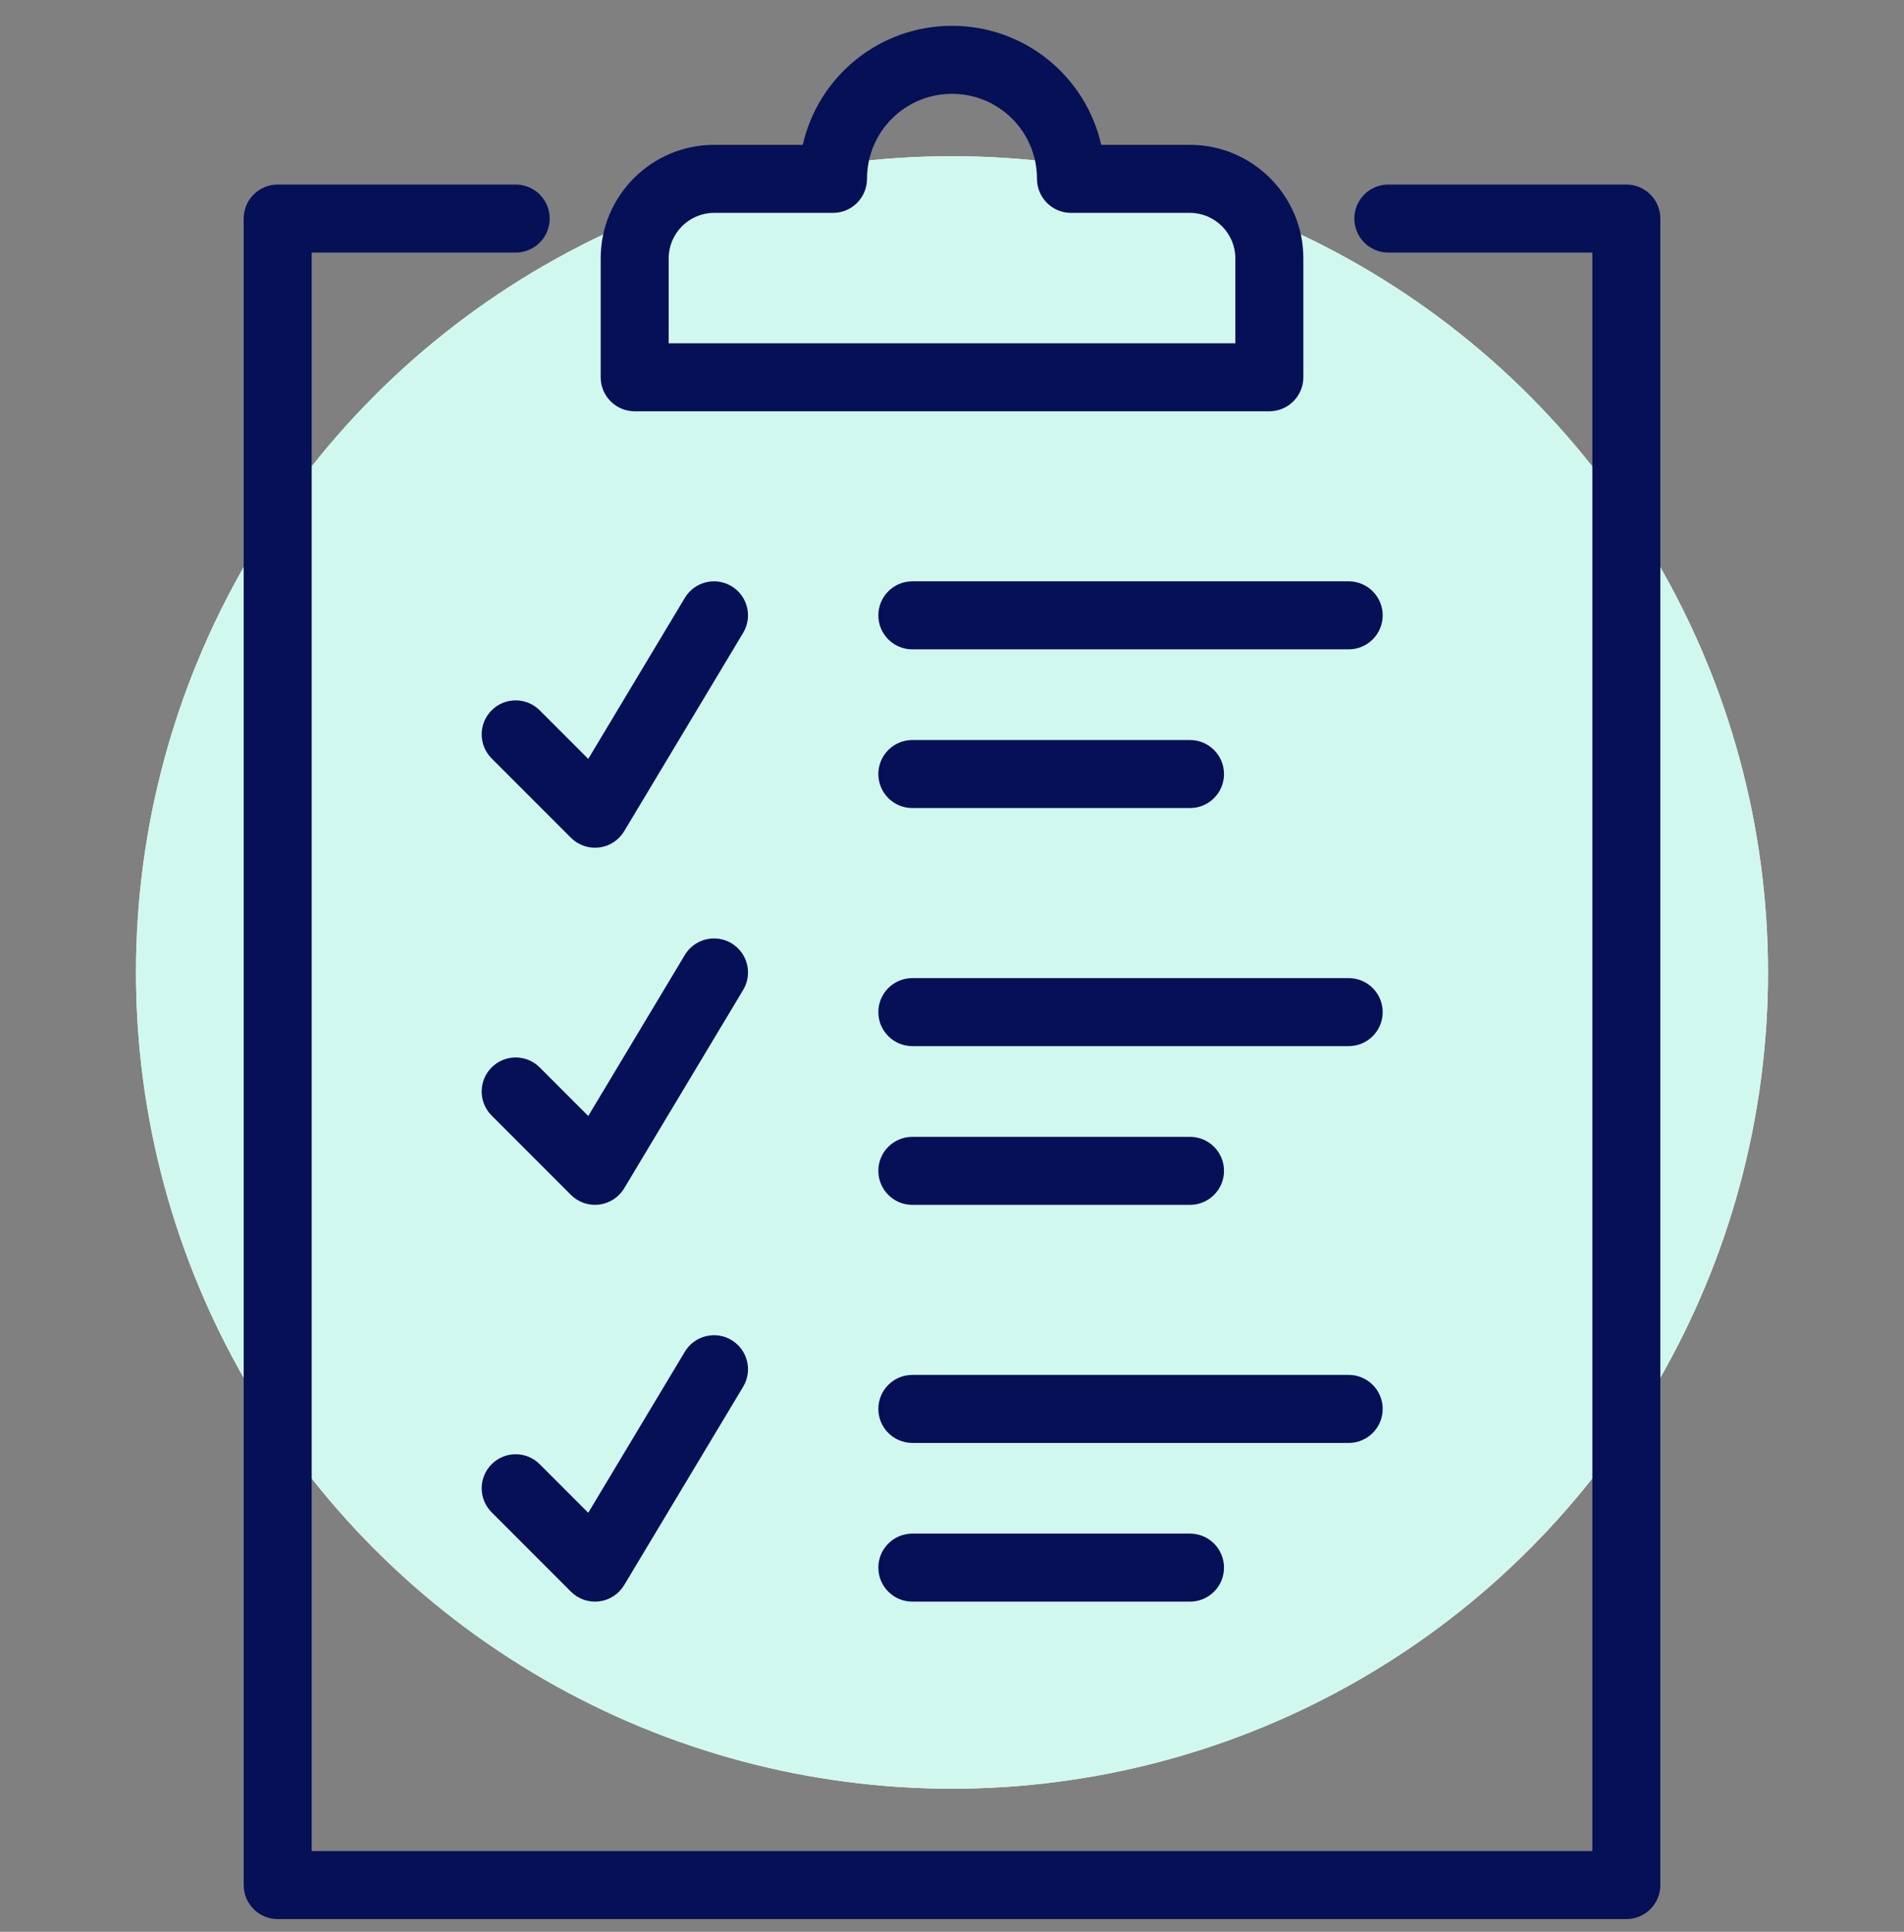
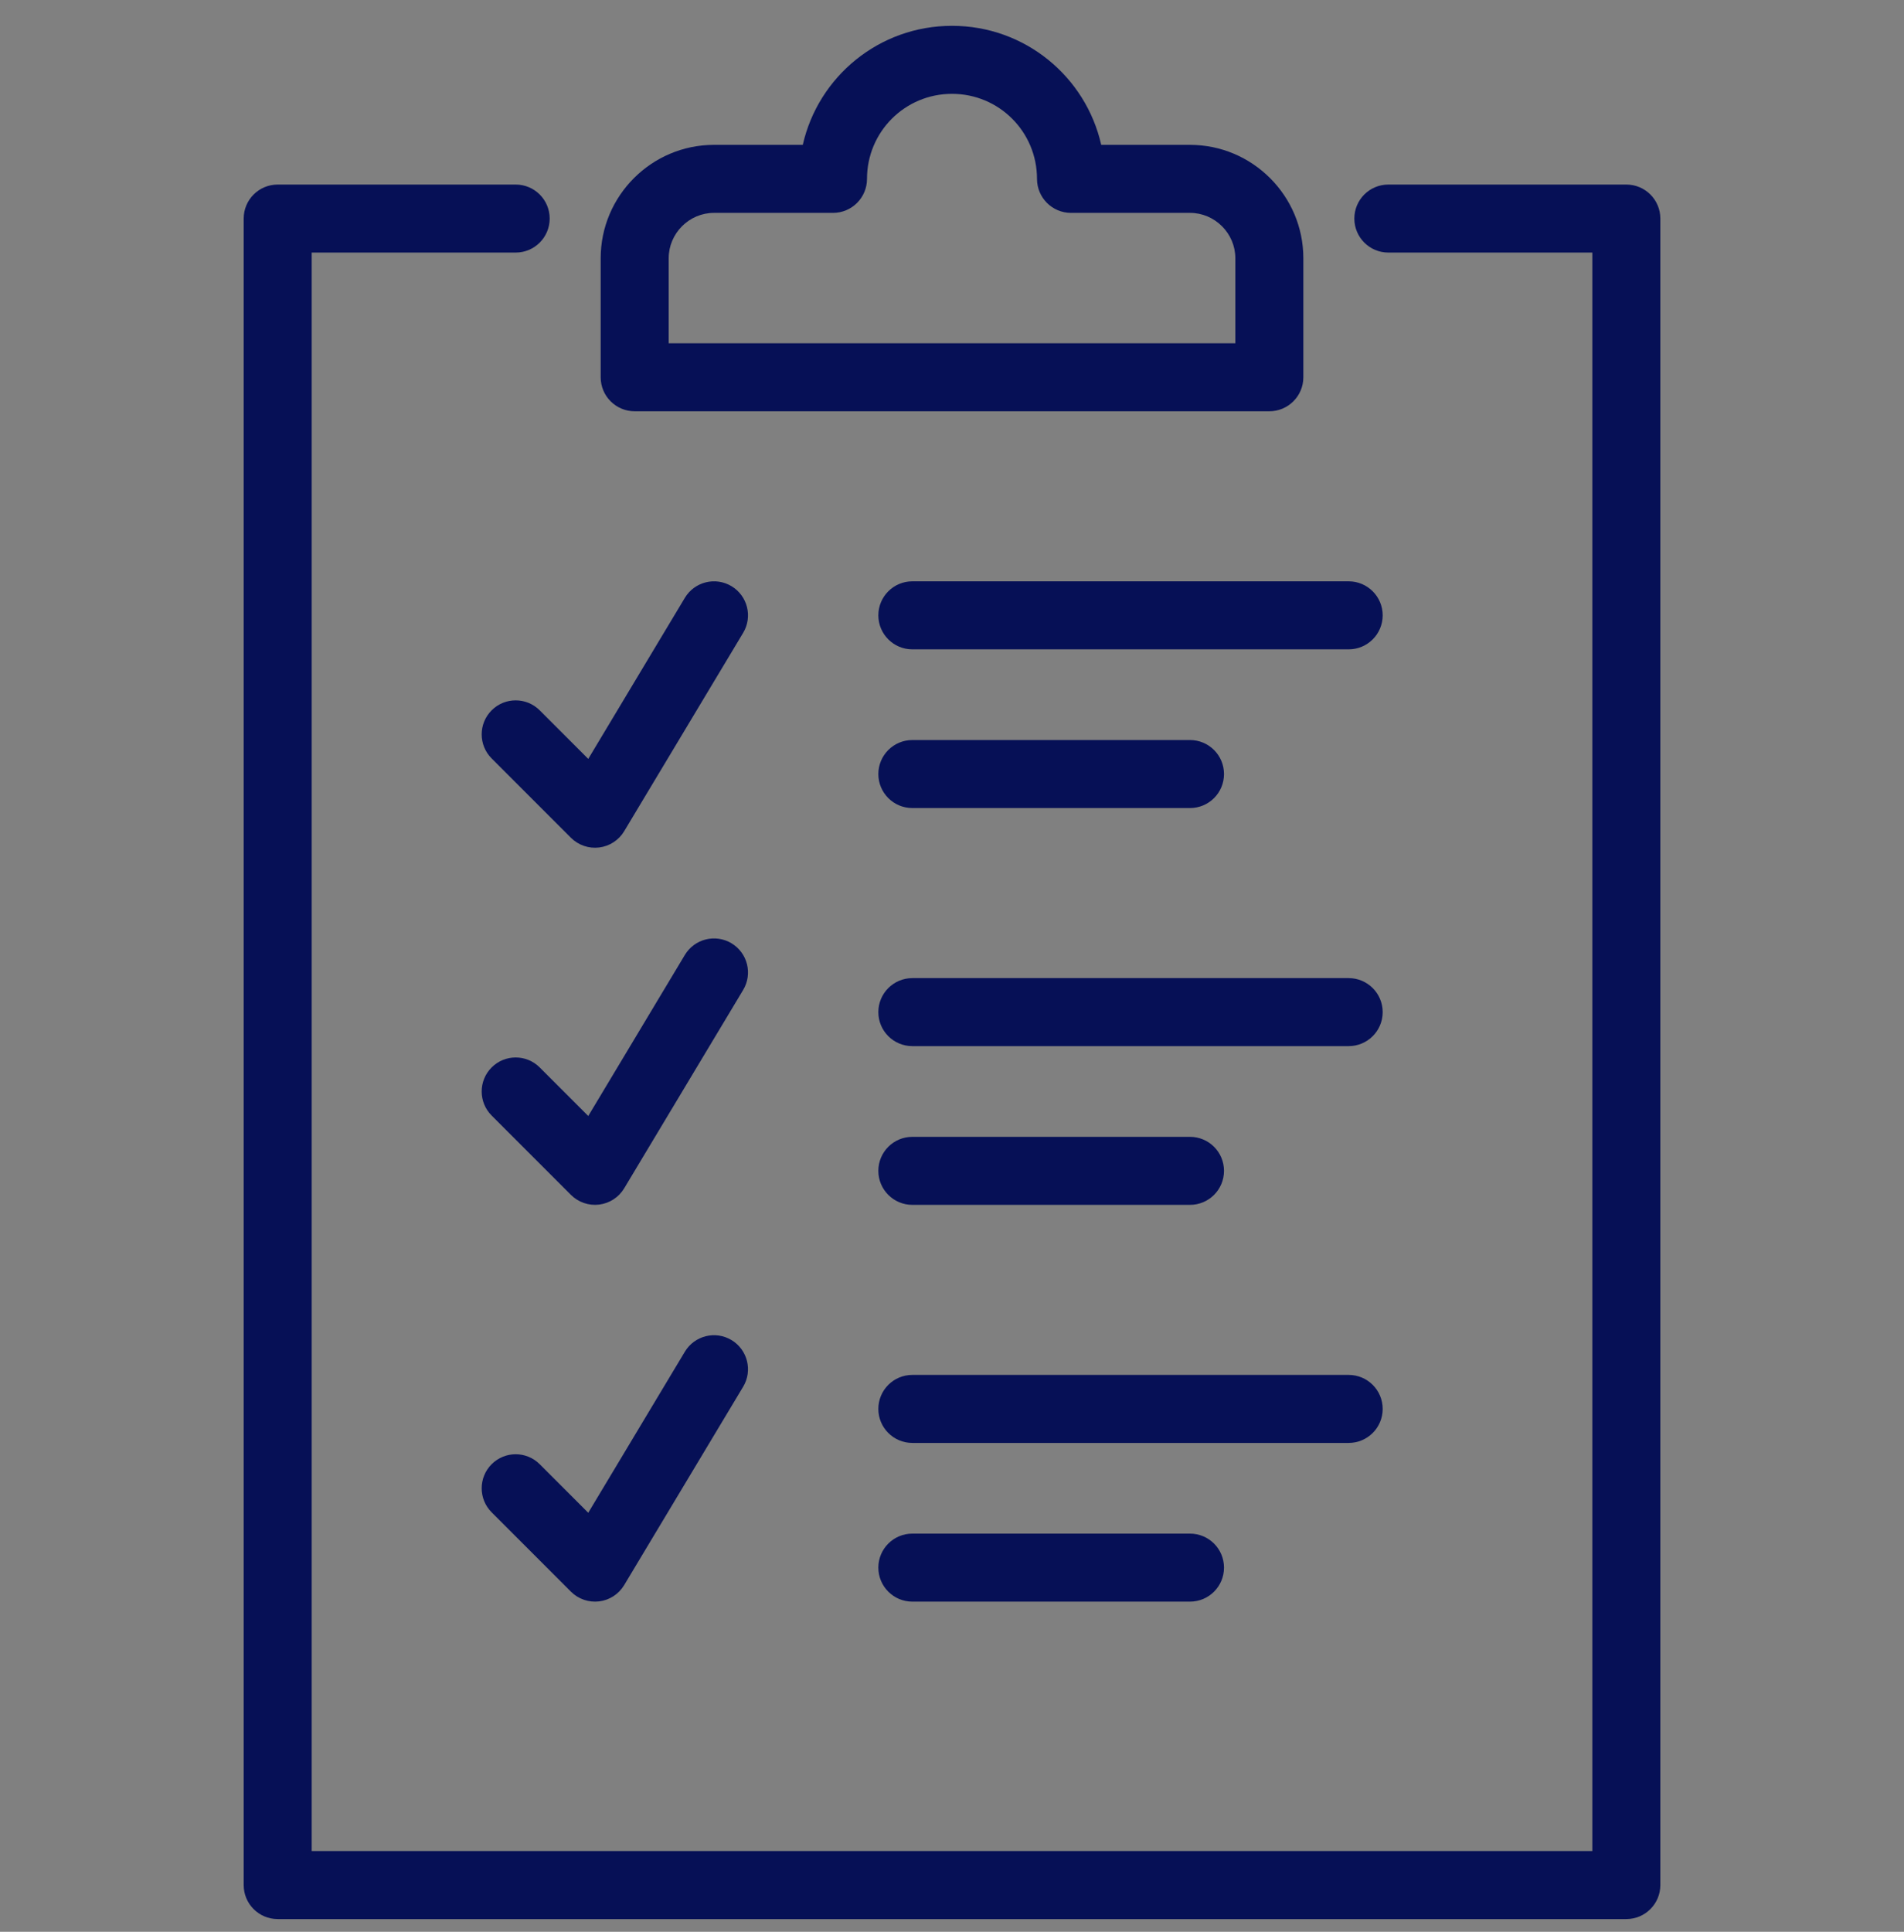
<svg xmlns="http://www.w3.org/2000/svg" width="70" height="71" viewBox="0 0 70 71" fill="none">
  <rect x="0" y="0" width="70" height="71" fill="#808080" stroke="none" />
-   <circle cx="30" cy="30" r="30" transform="matrix(-1 0 0 1 65 5.741)" fill="white" />
-   <circle cx="30" cy="30" r="30" transform="matrix(-1 0 0 1 65 5.741)" fill="#D1F8EF" />
  <path fill-rule="evenodd" clip-rule="evenodd" d="M29.514 5.324C30.081 2.817 32.319 0.949 35 0.949C37.682 0.949 39.919 2.817 40.486 5.324H43.75C46.045 5.324 47.917 7.196 47.917 9.491V13.866C47.917 14.556 47.357 15.116 46.667 15.116H23.334C22.643 15.116 22.084 14.556 22.084 13.866V9.491C22.084 7.196 23.956 5.324 26.25 5.324H29.514ZM35 3.449C33.27 3.449 31.875 4.844 31.875 6.574C31.875 7.265 31.316 7.824 30.625 7.824H26.25C25.336 7.824 24.584 8.577 24.584 9.491V12.616H45.417V9.491C45.417 8.577 44.664 7.824 43.75 7.824H39.375C38.685 7.824 38.125 7.265 38.125 6.574C38.125 4.844 36.731 3.449 35 3.449ZM8.959 8.033C8.959 7.342 9.518 6.783 10.209 6.783H18.959C19.649 6.783 20.209 7.342 20.209 8.033C20.209 8.723 19.649 9.283 18.959 9.283H11.459V68.033H58.542V9.283H51.042C50.352 9.283 49.792 8.723 49.792 8.033C49.792 7.342 50.352 6.783 51.042 6.783H59.792C60.482 6.783 61.042 7.342 61.042 8.033V69.283C61.042 69.973 60.482 70.533 59.792 70.533H10.209C9.518 70.533 8.959 69.973 8.959 69.283V8.033ZM26.893 21.544C27.485 21.899 27.677 22.667 27.322 23.259L22.947 30.551C22.749 30.881 22.41 31.101 22.028 31.148C21.646 31.195 21.264 31.064 20.991 30.792L18.075 27.875C17.587 27.387 17.587 26.595 18.075 26.107C18.563 25.619 19.354 25.619 19.842 26.107L21.627 27.892L25.178 21.973C25.534 21.381 26.301 21.189 26.893 21.544ZM32.292 22.616C32.292 21.926 32.852 21.366 33.542 21.366H49.584C50.274 21.366 50.834 21.926 50.834 22.616C50.834 23.306 50.274 23.866 49.584 23.866H33.542C32.852 23.866 32.292 23.306 32.292 22.616ZM32.292 28.449C32.292 27.759 32.852 27.199 33.542 27.199H43.75C44.441 27.199 45 27.759 45 28.449C45 29.14 44.441 29.699 43.75 29.699H33.542C32.852 29.699 32.292 29.14 32.292 28.449ZM26.893 34.669C27.485 35.024 27.677 35.792 27.322 36.384L22.947 43.676C22.749 44.006 22.41 44.226 22.028 44.273C21.646 44.32 21.264 44.189 20.991 43.917L18.075 41C17.587 40.512 17.587 39.72 18.075 39.232C18.563 38.744 19.354 38.744 19.842 39.232L21.627 41.017L25.178 35.098C25.534 34.506 26.301 34.314 26.893 34.669ZM32.292 37.199C32.292 36.509 32.852 35.949 33.542 35.949H49.584C50.274 35.949 50.834 36.509 50.834 37.199C50.834 37.89 50.274 38.449 49.584 38.449H33.542C32.852 38.449 32.292 37.89 32.292 37.199ZM32.292 43.033C32.292 42.342 32.852 41.783 33.542 41.783H43.75C44.441 41.783 45 42.342 45 43.033C45 43.723 44.441 44.283 43.75 44.283H33.542C32.852 44.283 32.292 43.723 32.292 43.033ZM26.893 49.252C27.485 49.608 27.677 50.376 27.322 50.967L22.947 58.259C22.749 58.589 22.41 58.81 22.028 58.857C21.646 58.904 21.264 58.772 20.991 58.5L18.075 55.583C17.587 55.095 17.587 54.304 18.075 53.815C18.563 53.327 19.354 53.327 19.842 53.815L21.627 55.6L25.178 49.681C25.534 49.089 26.301 48.897 26.893 49.252ZM32.292 51.783C32.292 51.092 32.852 50.533 33.542 50.533H49.584C50.274 50.533 50.834 51.092 50.834 51.783C50.834 52.473 50.274 53.033 49.584 53.033H33.542C32.852 53.033 32.292 52.473 32.292 51.783ZM32.292 57.616C32.292 56.926 32.852 56.366 33.542 56.366H43.75C44.441 56.366 45 56.926 45 57.616C45 58.306 44.441 58.866 43.75 58.866H33.542C32.852 58.866 32.292 58.306 32.292 57.616Z" fill="#061056" />
</svg>